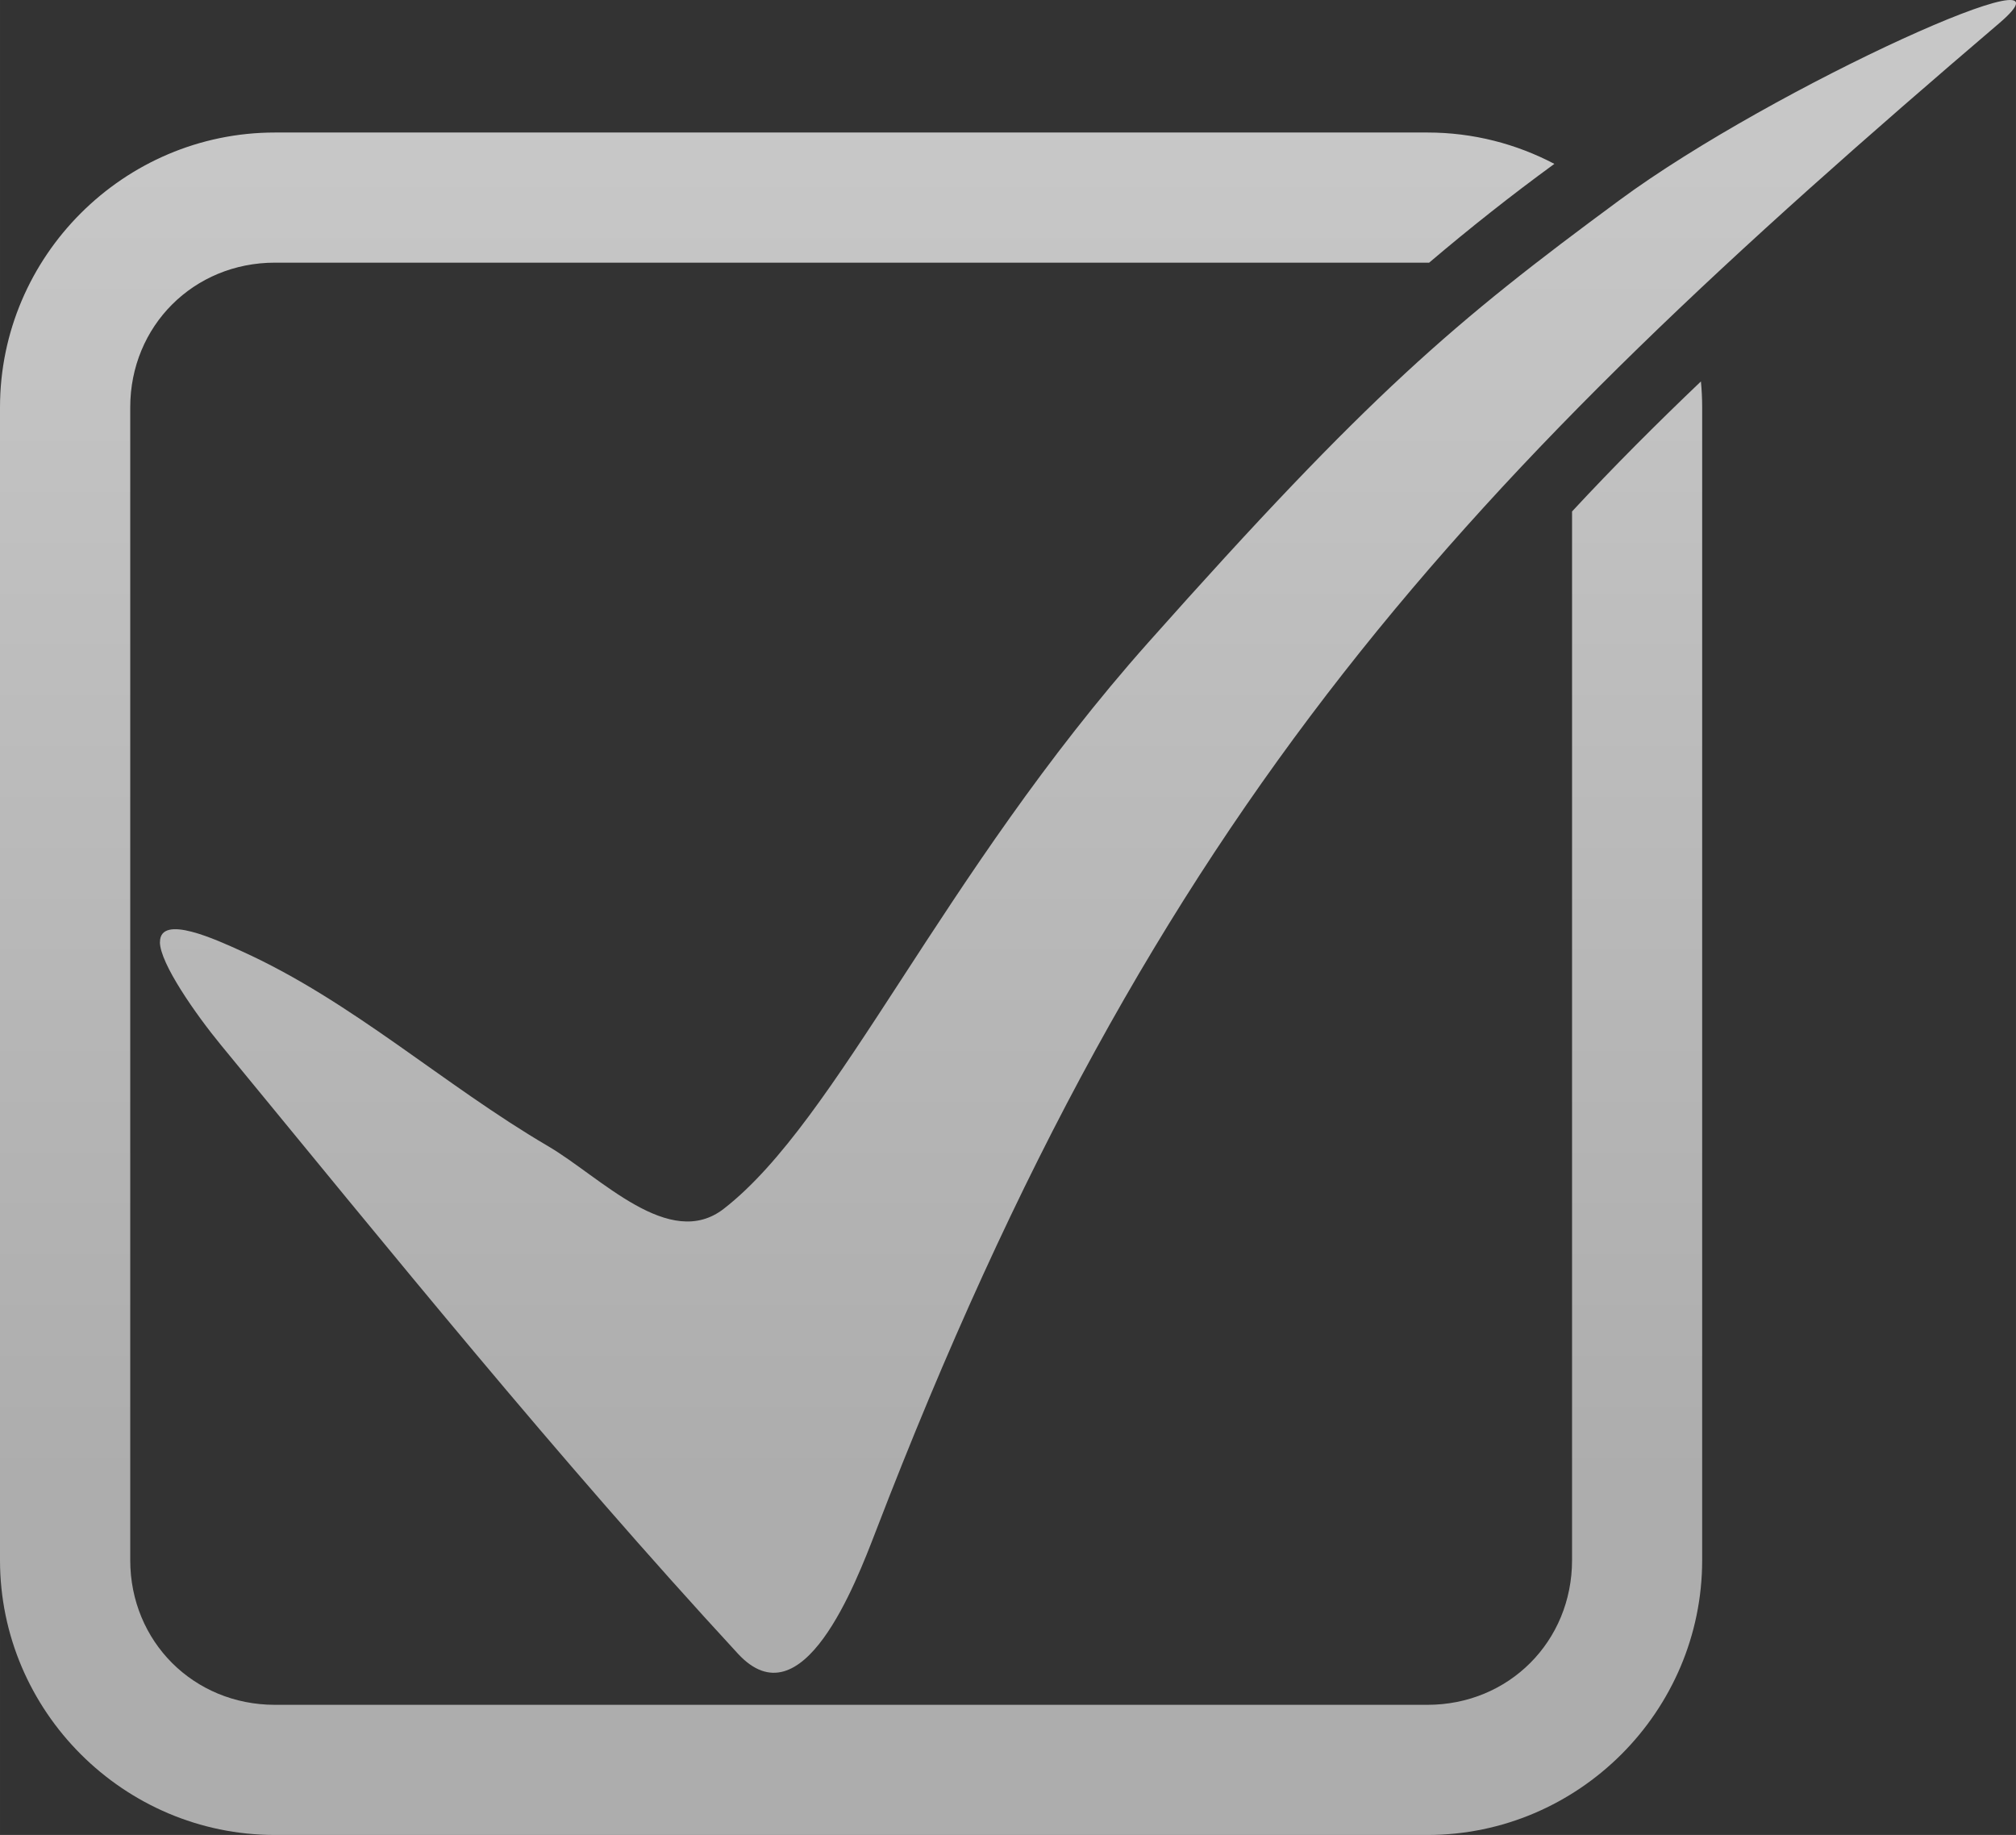
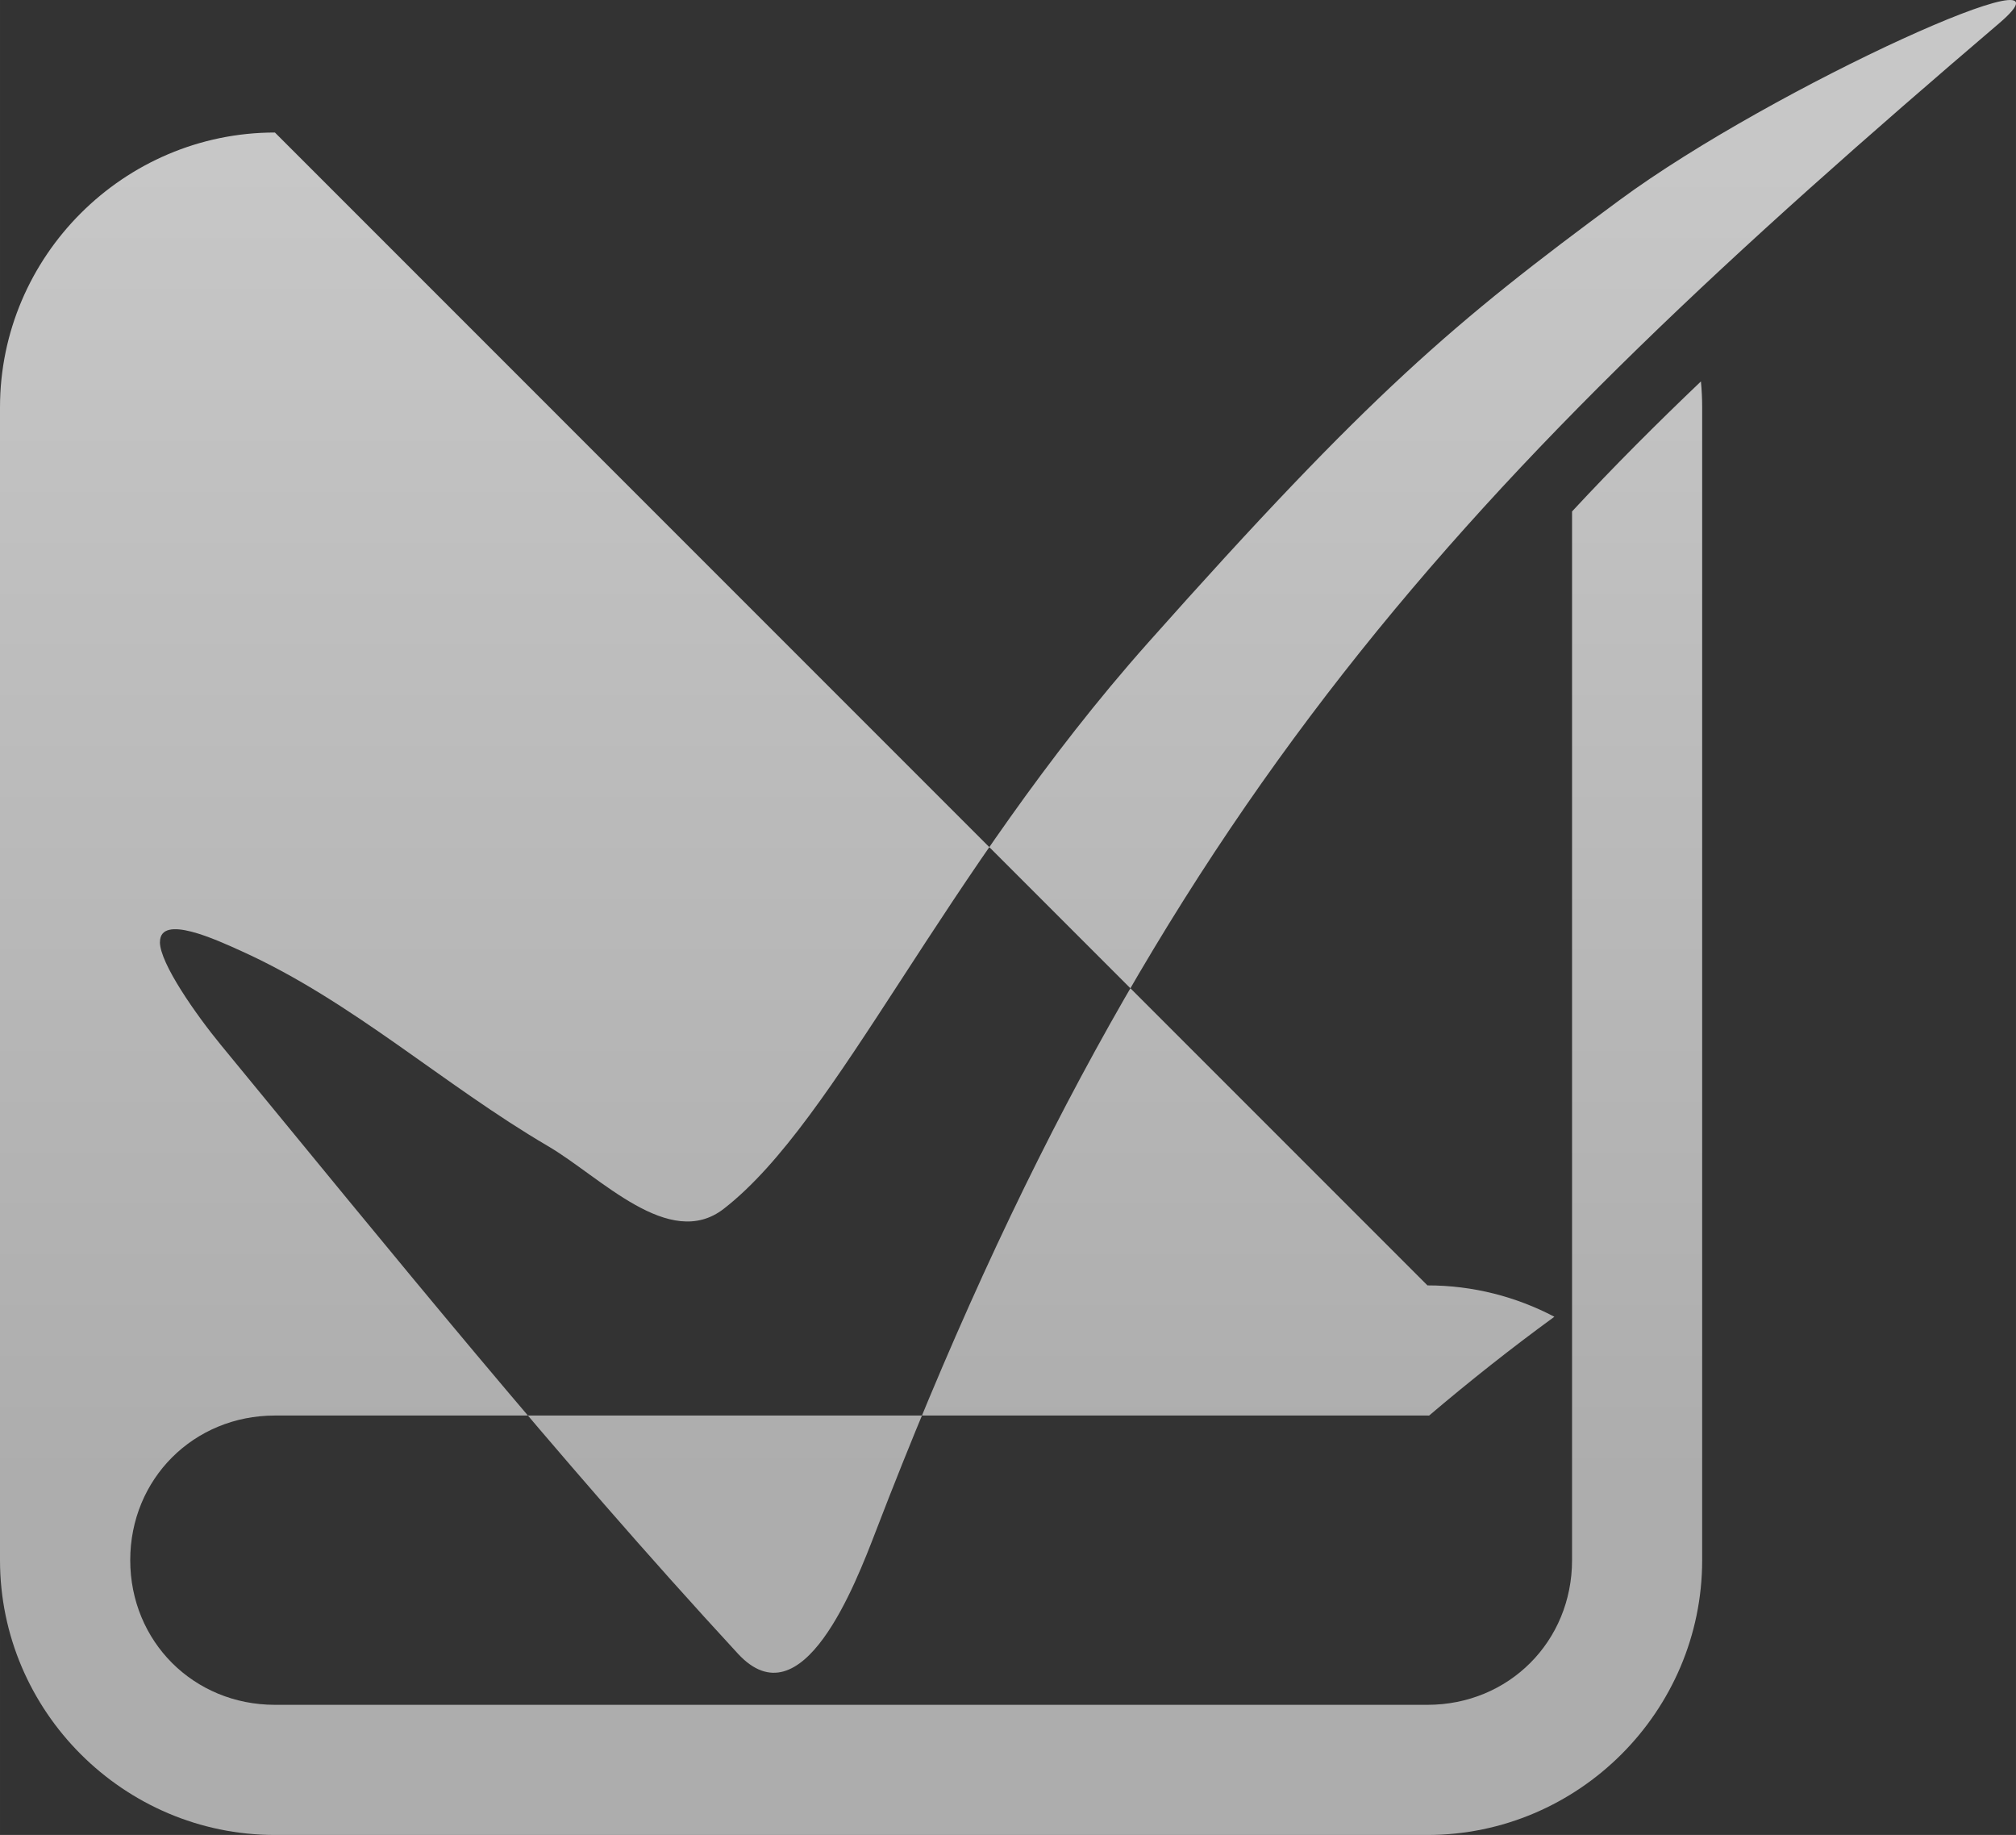
<svg xmlns="http://www.w3.org/2000/svg" width="121.98" height="111" version="1.1" viewBox="0 0 32.274 29.369">
  <rect x="0" y="0" width="32.274" height="29.369" fill="#333333" stroke="none" />
  <defs>
    <linearGradient id="a" x1=".267" x2=".882" y1="-1.046" y2="-1.046" gradientTransform="matrix(0 33.623 -33.623 0 120.2 75.648)" gradientUnits="userSpaceOnUse">
      <stop stop-color="#ececec" offset="0" />
      <stop stop-color="#cccccc" offset="1" />
    </linearGradient>
  </defs>
  <g transform="translate(-141.61 -81.792)">
-     <path d="m144.17 96.87c0 0.34 0.577 1.161 0.978 1.649 2.705 3.289 5.385 6.607 8.274 9.739 1.032 1.119 1.885-1.118 2.208-1.956 4.507-11.722 9.458-16.86 17.983-24.136 1.503-1.283-3.6 1.003-6.08 2.832-2.644 1.949-3.992 3.088-7.542 7.079-3.324 3.738-4.959 7.636-6.793 9.061-0.873 0.678-1.971-0.508-2.815-1.002-1.674-0.98-3.133-2.319-4.905-3.12-0.398-0.18-1.307-0.604-1.307-0.146zm1.841-12.957c-2.419 0-4.401 1.979-4.401 4.398v18.452c0 2.419 1.982 4.398 4.401 4.398h18.451c2.419 0 4.398-1.979 4.398-4.398v-18.452c0-0.14-7e-3 -0.277-0.02-0.414-0.707 0.674-1.398 1.364-2.063 2.081v16.785c0 1.301-1.014 2.315-2.315 2.315h-18.451c-1.301 0-2.316-1.014-2.316-2.315v-18.452c0-1.301 1.015-2.315 2.316-2.315h18.451c9e-3 0 0.017 0.001 0.026 0.001 0.649-0.551 1.317-1.08 2.006-1.582-0.609-0.32-1.3-0.502-2.032-0.502z" fill="url(#a)" fill-rule="evenodd" opacity=".8" stop-color="#000000" style="-inkscape-stroke:none;font-variation-settings:normal" />
+     <path d="m144.17 96.87c0 0.34 0.577 1.161 0.978 1.649 2.705 3.289 5.385 6.607 8.274 9.739 1.032 1.119 1.885-1.118 2.208-1.956 4.507-11.722 9.458-16.86 17.983-24.136 1.503-1.283-3.6 1.003-6.08 2.832-2.644 1.949-3.992 3.088-7.542 7.079-3.324 3.738-4.959 7.636-6.793 9.061-0.873 0.678-1.971-0.508-2.815-1.002-1.674-0.98-3.133-2.319-4.905-3.12-0.398-0.18-1.307-0.604-1.307-0.146zm1.841-12.957c-2.419 0-4.401 1.979-4.401 4.398v18.452c0 2.419 1.982 4.398 4.401 4.398h18.451c2.419 0 4.398-1.979 4.398-4.398v-18.452c0-0.14-7e-3 -0.277-0.02-0.414-0.707 0.674-1.398 1.364-2.063 2.081v16.785c0 1.301-1.014 2.315-2.315 2.315h-18.451c-1.301 0-2.316-1.014-2.316-2.315c0-1.301 1.015-2.315 2.316-2.315h18.451c9e-3 0 0.017 0.001 0.026 0.001 0.649-0.551 1.317-1.08 2.006-1.582-0.609-0.32-1.3-0.502-2.032-0.502z" fill="url(#a)" fill-rule="evenodd" opacity=".8" stop-color="#000000" style="-inkscape-stroke:none;font-variation-settings:normal" />
  </g>
</svg>